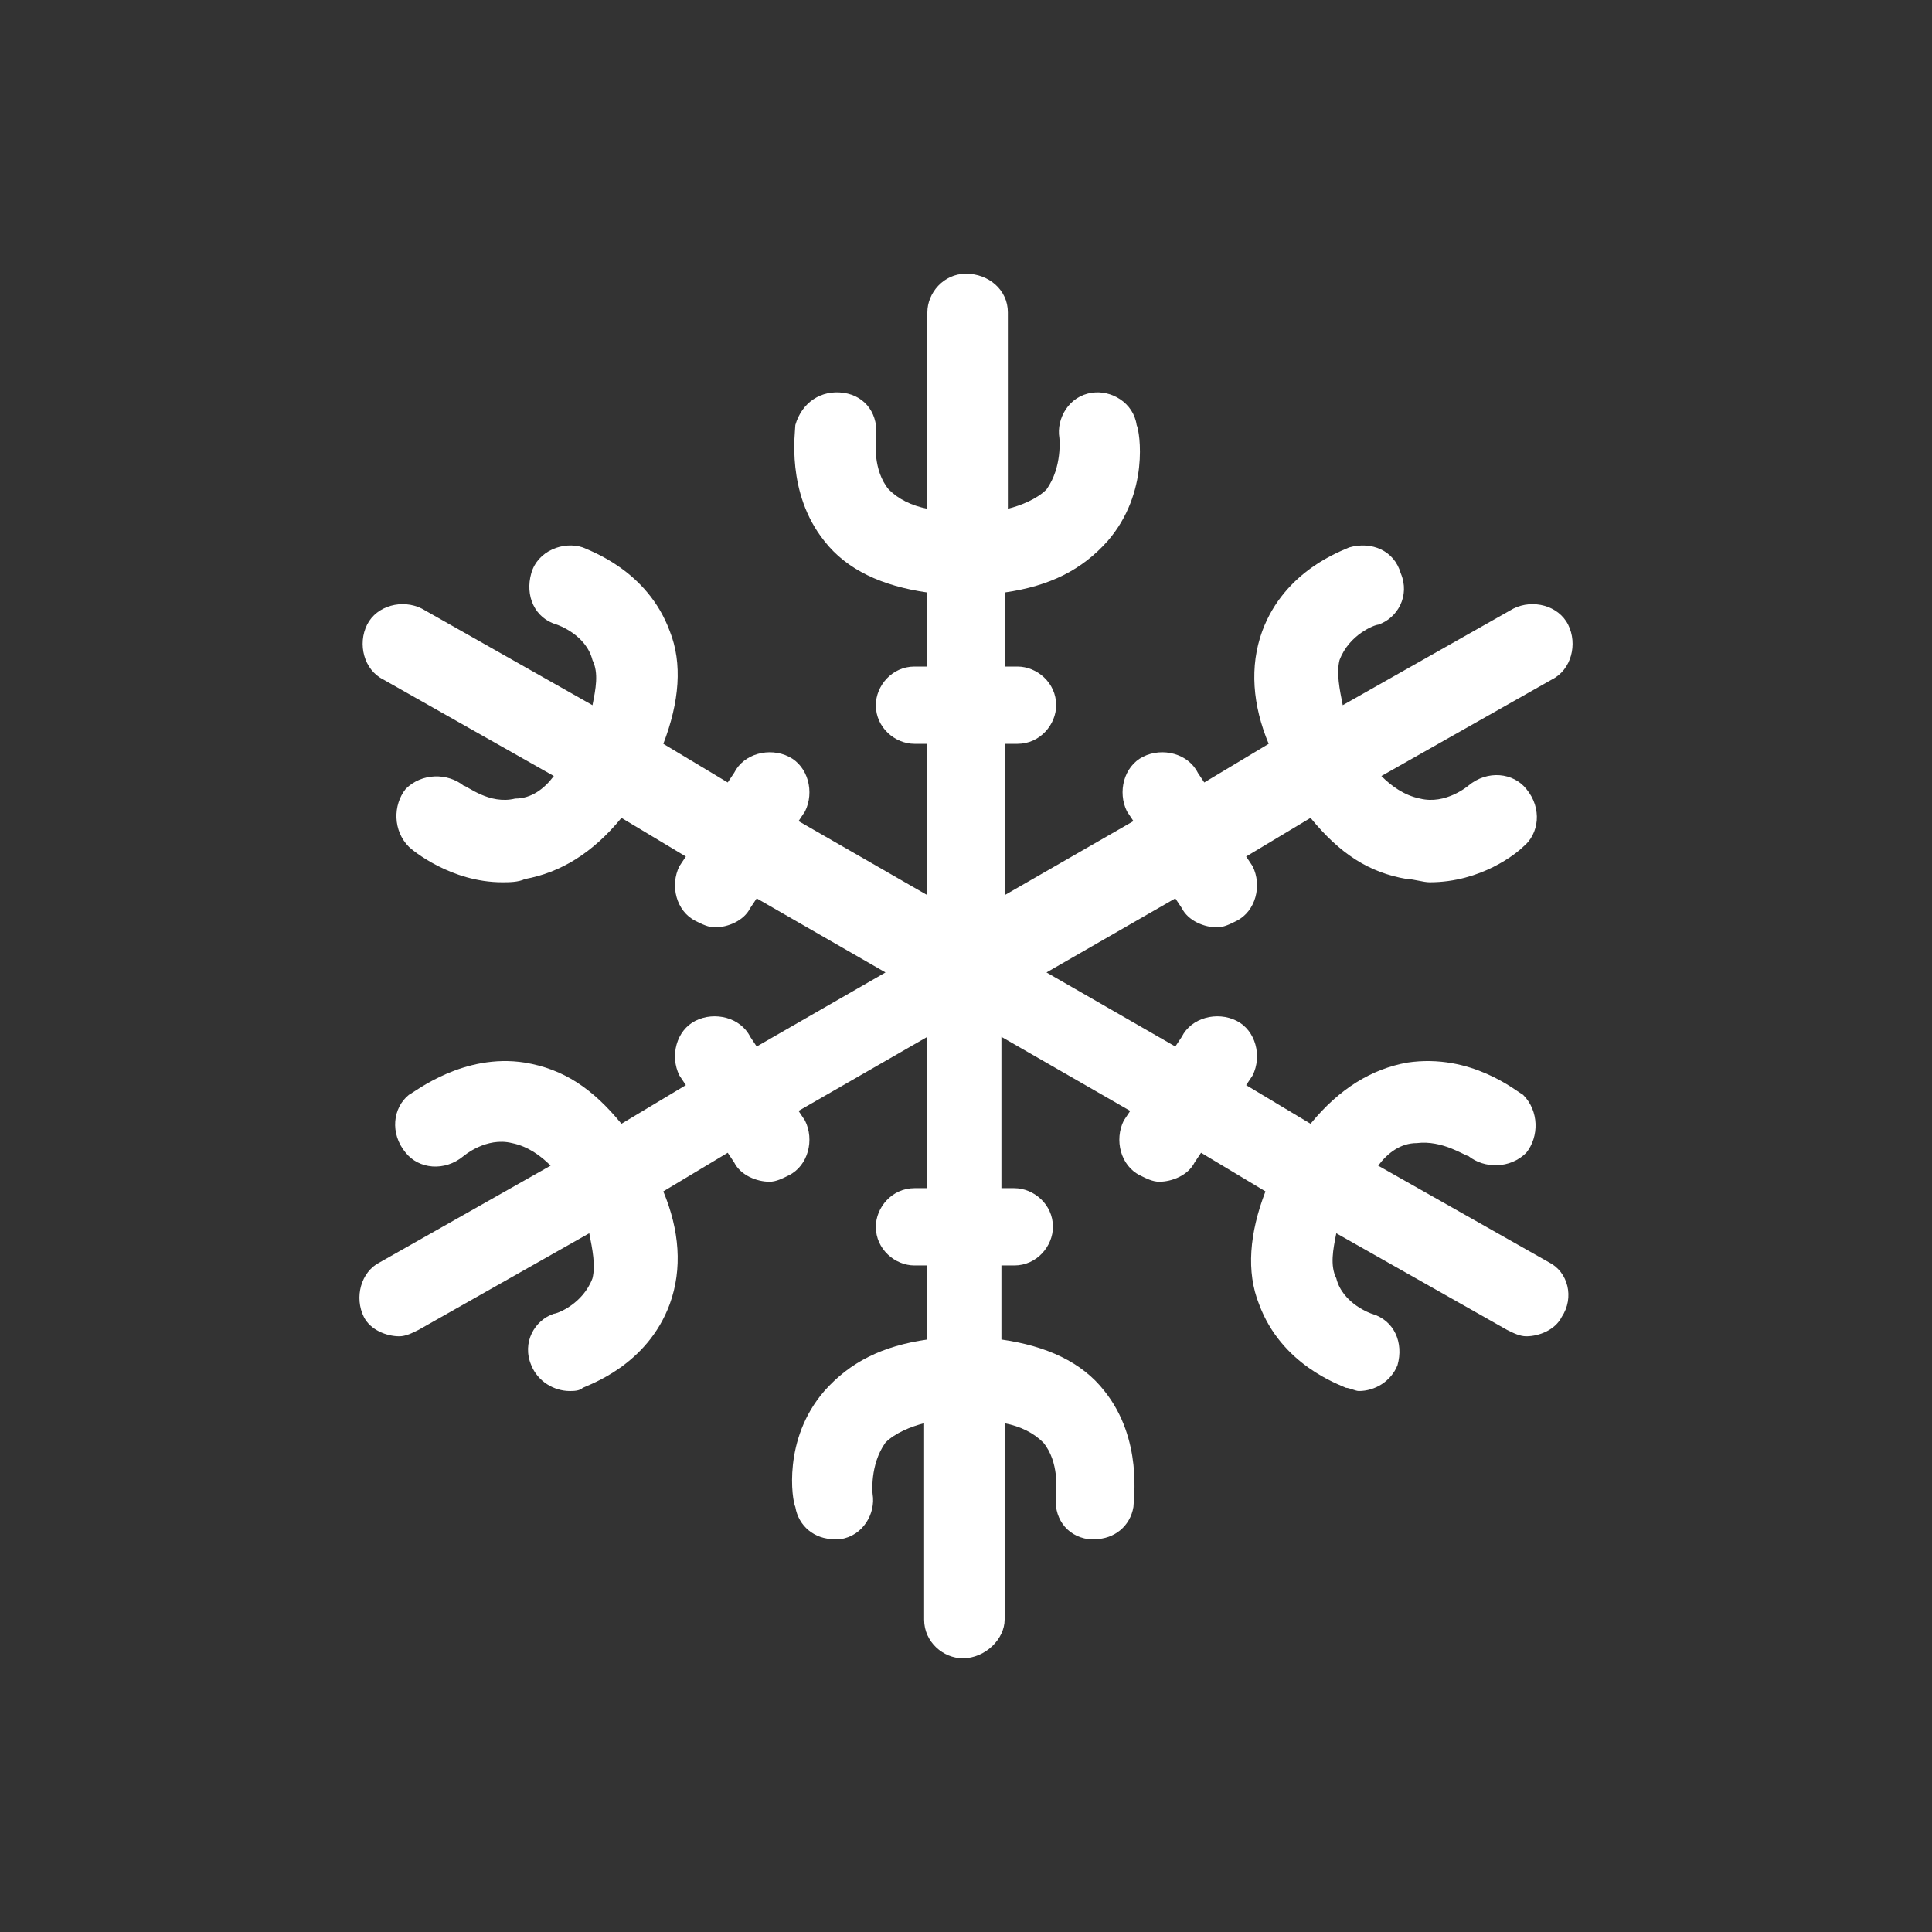
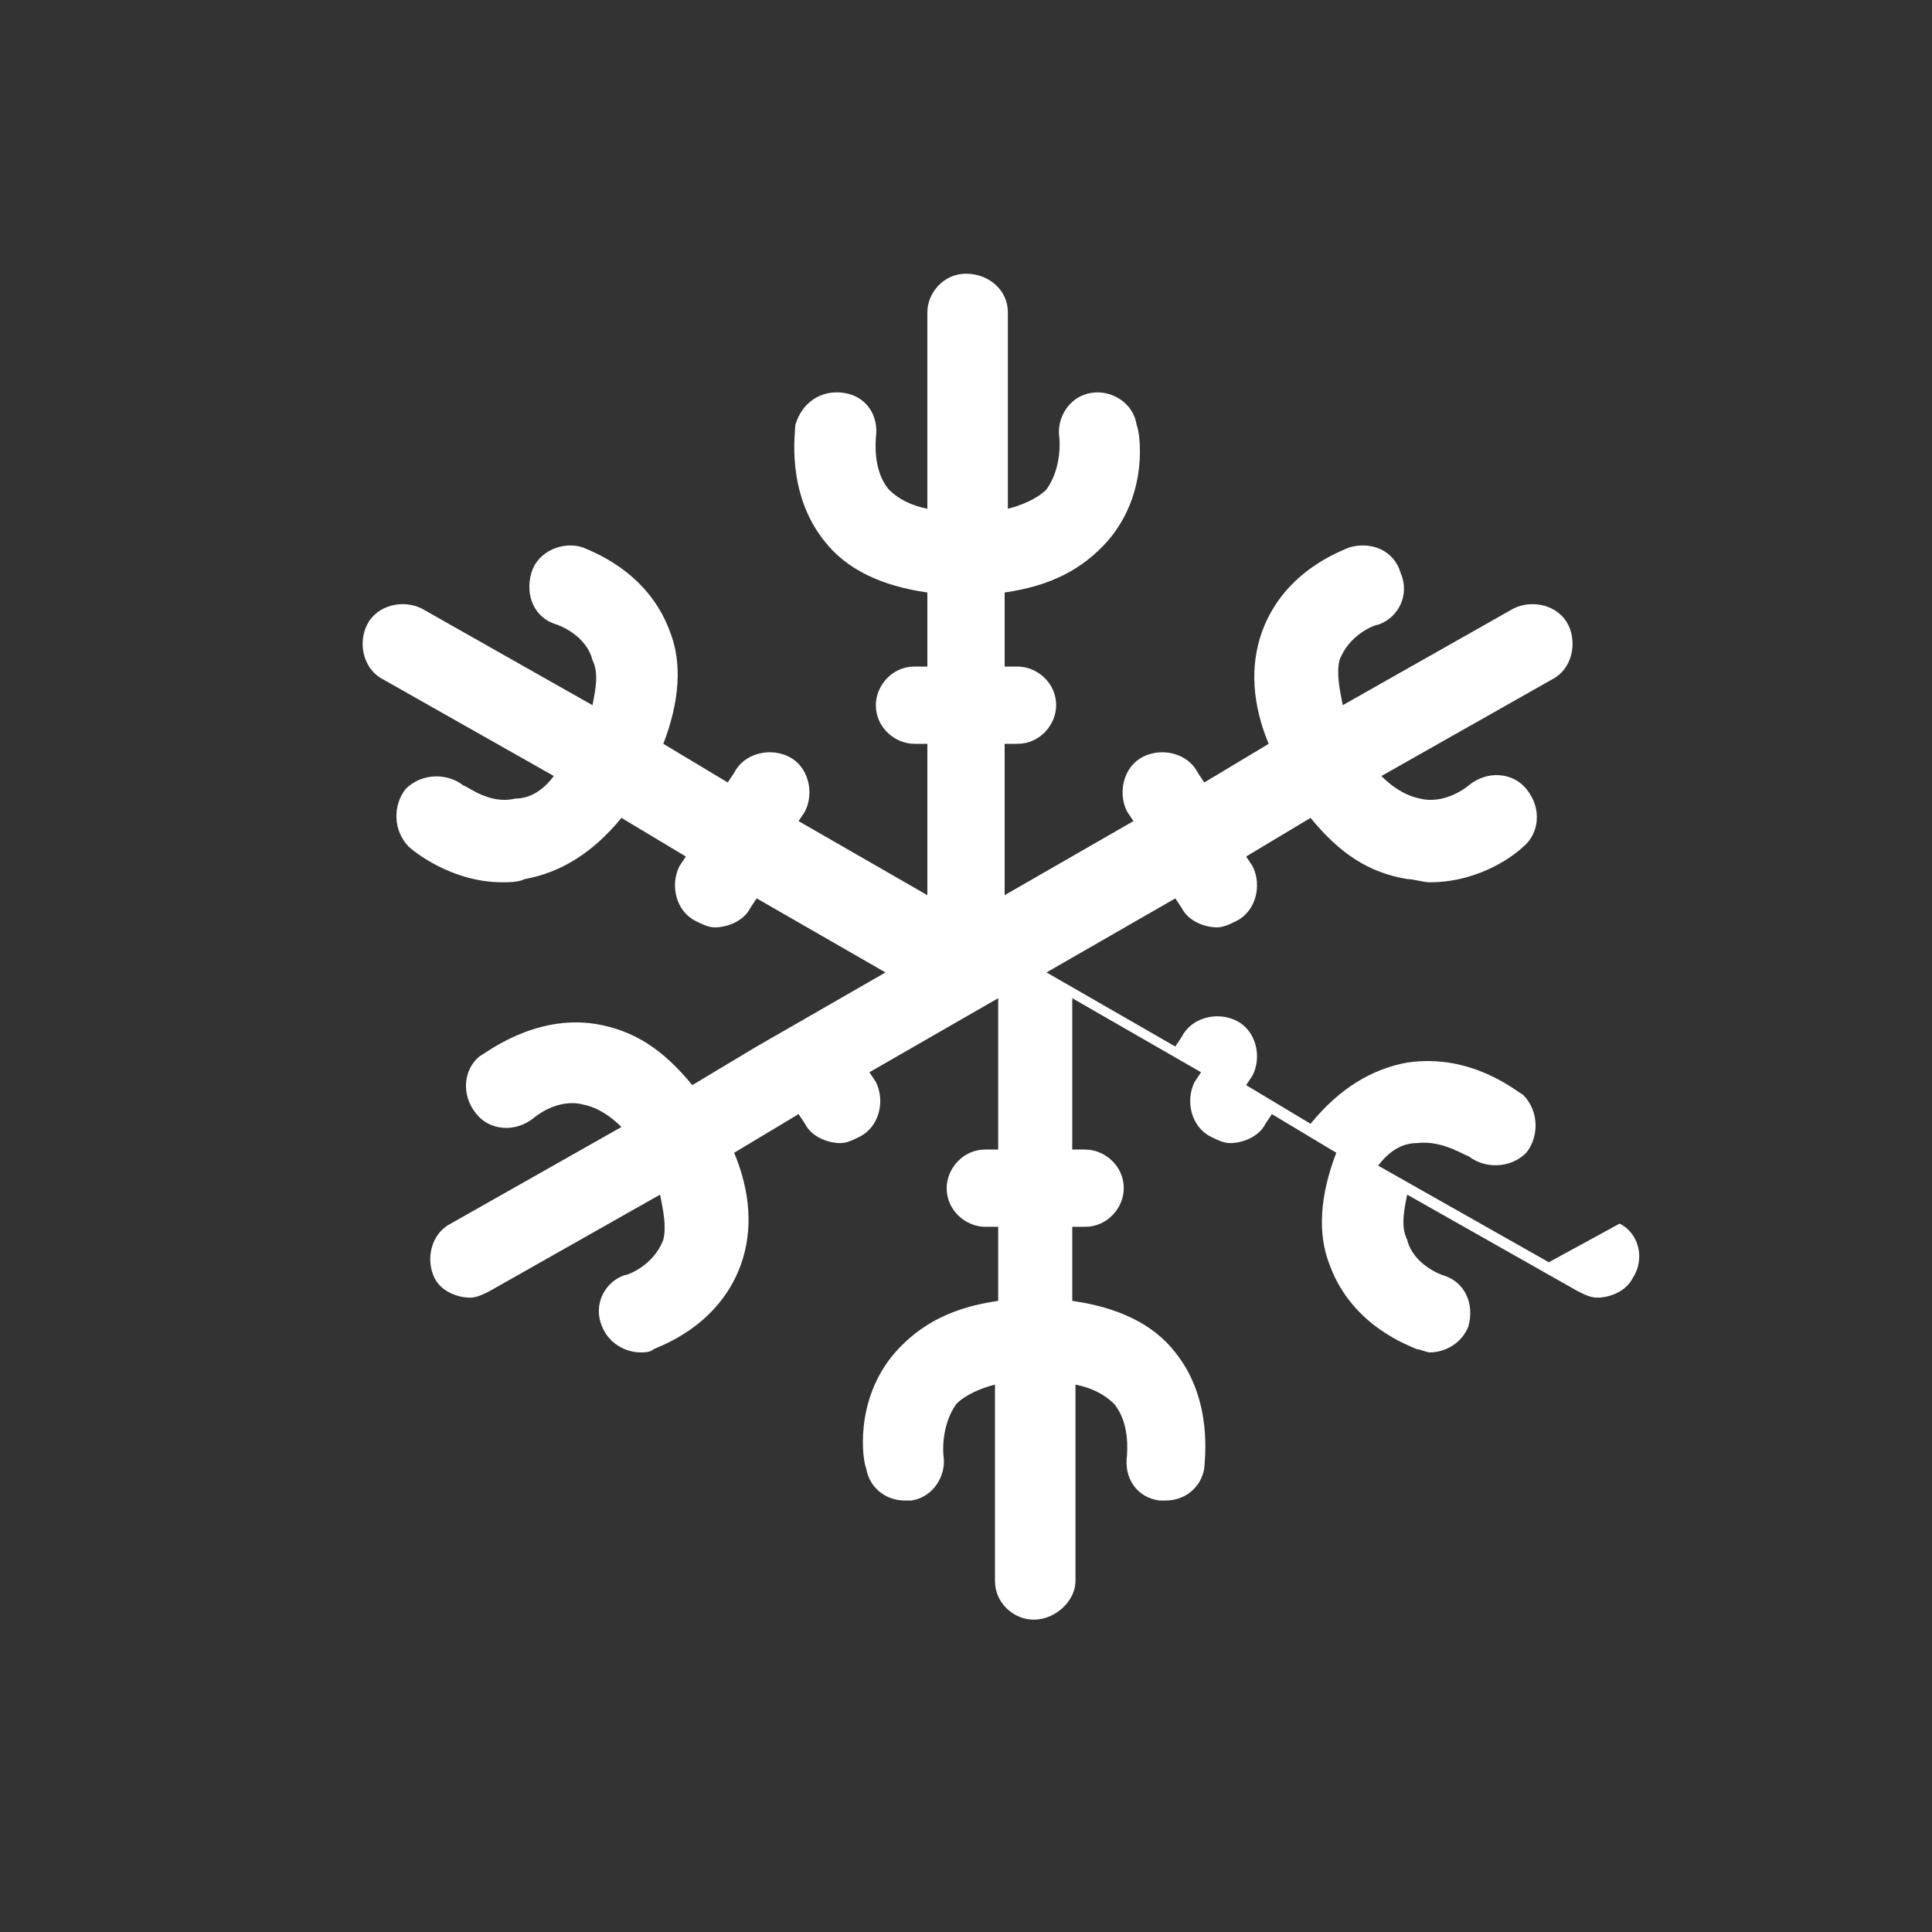
<svg xmlns="http://www.w3.org/2000/svg" viewBox="0 0 60 60" fill-rule="evenodd" clip-rule="evenodd" stroke-linejoin="round" stroke-miterlimit="2">
  <rect x="0" y="0" width="60" height="60" fill="#333333" stroke="none" />
-   <path d="M48.1 39.2l-5.3-3c.3-.4.7-.7 1.2-.7.8-.1 1.5.4 1.6.4.5.4 1.3.4 1.8-.1.4-.5.4-1.3-.1-1.8-.2-.1-1.6-1.3-3.6-1-1.1.2-2.1.8-3 1.9l-2-1.2.2-.3c.3-.6.1-1.4-.5-1.7-.6-.3-1.4-.1-1.7.5l-.2.3-4-2.3 4-2.3.2.3c.2.4.7.6 1.1.6.2 0 .4-.1.6-.2.6-.3.8-1.1.5-1.7l-.2-.3 2-1.2c.9 1.1 1.8 1.7 3 1.9.2 0 .5.1.7.1 1.6 0 2.7-.9 2.9-1.1.5-.4.6-1.2.1-1.8-.4-.5-1.2-.6-1.8-.1 0 0-.7.6-1.5.4-.5-.1-.9-.4-1.2-.7l5.3-3c.6-.3.8-1.1.5-1.7-.3-.6-1.1-.8-1.7-.5l-5.3 3c-.1-.5-.2-1-.1-1.4.3-.8 1.1-1.1 1.2-1.1.6-.2 1-.9.7-1.6-.2-.7-.9-1-1.6-.8-.2.1-2 .7-2.7 2.6-.4 1.1-.3 2.3.2 3.5l-2 1.2-.2-.3c-.3-.6-1.1-.8-1.7-.5-.6.3-.8 1.1-.5 1.7l.2.3-4 2.3v-4.7h.4c.7 0 1.2-.6 1.2-1.2 0-.7-.6-1.2-1.2-1.2h-.4v-2.3c1.4-.2 2.4-.7 3.2-1.6 1.3-1.5 1-3.4.9-3.6-.1-.7-.8-1.1-1.4-1-.7.1-1.1.8-1 1.4 0 0 .1.9-.4 1.6-.3.3-.8.5-1.2.6V9.7c0-.7-.6-1.2-1.3-1.2-.7 0-1.2.6-1.2 1.2v6.1c-.5-.1-.9-.3-1.2-.6-.5-.6-.4-1.5-.4-1.6.1-.7-.3-1.3-1-1.4-.7-.1-1.3.3-1.5 1 0 .2-.3 2.1.9 3.6.7.9 1.8 1.4 3.2 1.6v2.3h-.4c-.7 0-1.2.6-1.2 1.2 0 .7.6 1.2 1.2 1.2h.4v4.7l-4-2.3.2-.3c.3-.6.1-1.4-.5-1.7-.6-.3-1.4-.1-1.7.5l-.2.3-2-1.2c.5-1.3.6-2.5.2-3.5-.7-1.9-2.5-2.5-2.7-2.6-.6-.2-1.4.1-1.6.8-.2.7.1 1.4.8 1.6 0 0 .9.3 1.1 1.1.2.4.1.9 0 1.4l-5.3-3c-.6-.3-1.4-.1-1.7.5-.3.6-.1 1.4.5 1.7l5.3 3c-.3.4-.7.7-1.2.7-.8.2-1.5-.4-1.6-.4-.5-.4-1.3-.4-1.8.1-.4.5-.4 1.3.1 1.8.1.1 1.3 1.1 2.9 1.1.2 0 .5 0 .7-.1 1.1-.2 2.1-.8 3-1.9l2 1.2-.2.3c-.3.6-.1 1.4.5 1.7.2.1.4.2.6.2.4 0 .9-.2 1.1-.6l.2-.3 4 2.3-4 2.3-.2-.3c-.3-.6-1.1-.8-1.7-.5-.6.3-.8 1.1-.5 1.7l.2.3-2 1.2c-.9-1.1-1.8-1.7-3-1.9-1.9-.3-3.4.9-3.6 1-.5.4-.6 1.2-.1 1.8.4.5 1.2.6 1.8.1 0 0 .7-.6 1.5-.4.5.1.9.4 1.2.7l-5.3 3c-.6.3-.8 1.1-.5 1.7.2.4.7.6 1.1.6.2 0 .4-.1.6-.2l5.3-3c.1.5.2 1 .1 1.4-.3.8-1.1 1.1-1.2 1.1-.6.2-1 .9-.7 1.6.2.5.7.8 1.2.8.1 0 .3 0 .4-.1.2-.1 2-.7 2.7-2.6.4-1.1.3-2.3-.2-3.5l2-1.2.2.3c.2.4.7.6 1.1.6.2 0 .4-.1.6-.2.6-.3.8-1.1.5-1.7l-.2-.3 4-2.3v4.7h-.4c-.7 0-1.2.6-1.2 1.2 0 .7.6 1.2 1.2 1.2h.4v2.3c-1.4.2-2.4.7-3.2 1.6-1.3 1.5-1 3.4-.9 3.6.1.6.6 1 1.2 1h.2c.7-.1 1.1-.8 1-1.4 0 0-.1-.9.4-1.6.3-.3.8-.5 1.2-.6v6.1c0 .7.6 1.2 1.2 1.2.7 0 1.3-.6 1.3-1.2v-6.1c.5.1.9.3 1.2.6.5.6.4 1.5.4 1.6-.1.7.3 1.3 1 1.4h.2c.6 0 1.1-.4 1.2-1 0-.2.3-2.1-.9-3.6-.7-.9-1.8-1.4-3.2-1.6v-2.3h.4c.7 0 1.2-.6 1.2-1.2 0-.7-.6-1.2-1.2-1.2h-.4v-4.7l4 2.3-.2.3c-.3.6-.1 1.4.5 1.7.2.1.4.2.6.2.4 0 .9-.2 1.1-.6l.2-.3 2 1.2c-.5 1.3-.6 2.5-.2 3.5.7 1.9 2.5 2.5 2.7 2.6.1 0 .3.1.4.1.5 0 1-.3 1.2-.8.2-.7-.1-1.4-.8-1.6 0 0-.9-.3-1.1-1.1-.2-.4-.1-.9 0-1.4l5.3 3c.2.1.4.2.6.2.4 0 .9-.2 1.1-.6.4-.6.2-1.4-.4-1.7z" fill="#fff" fill-rule="nonzero" />
+   <path d="M48.1 39.2l-5.3-3c.3-.4.7-.7 1.2-.7.8-.1 1.5.4 1.6.4.5.4 1.3.4 1.8-.1.4-.5.4-1.3-.1-1.8-.2-.1-1.6-1.3-3.6-1-1.1.2-2.1.8-3 1.9l-2-1.2.2-.3c.3-.6.1-1.4-.5-1.7-.6-.3-1.4-.1-1.7.5l-.2.3-4-2.3 4-2.3.2.3c.2.4.7.6 1.1.6.2 0 .4-.1.6-.2.6-.3.8-1.1.5-1.7l-.2-.3 2-1.2c.9 1.1 1.8 1.7 3 1.9.2 0 .5.1.7.1 1.6 0 2.7-.9 2.9-1.1.5-.4.6-1.2.1-1.8-.4-.5-1.2-.6-1.8-.1 0 0-.7.6-1.5.4-.5-.1-.9-.4-1.2-.7l5.3-3c.6-.3.8-1.1.5-1.7-.3-.6-1.1-.8-1.7-.5l-5.3 3c-.1-.5-.2-1-.1-1.4.3-.8 1.1-1.1 1.2-1.1.6-.2 1-.9.7-1.6-.2-.7-.9-1-1.6-.8-.2.1-2 .7-2.7 2.6-.4 1.1-.3 2.3.2 3.5l-2 1.2-.2-.3c-.3-.6-1.1-.8-1.7-.5-.6.3-.8 1.1-.5 1.7l.2.3-4 2.3v-4.7h.4c.7 0 1.2-.6 1.2-1.2 0-.7-.6-1.2-1.2-1.2h-.4v-2.3c1.4-.2 2.4-.7 3.2-1.6 1.3-1.5 1-3.4.9-3.6-.1-.7-.8-1.1-1.4-1-.7.1-1.1.8-1 1.4 0 0 .1.9-.4 1.6-.3.3-.8.5-1.2.6V9.7c0-.7-.6-1.2-1.3-1.2-.7 0-1.2.6-1.2 1.2v6.1c-.5-.1-.9-.3-1.2-.6-.5-.6-.4-1.5-.4-1.6.1-.7-.3-1.3-1-1.4-.7-.1-1.3.3-1.5 1 0 .2-.3 2.1.9 3.6.7.9 1.8 1.4 3.2 1.6v2.3h-.4c-.7 0-1.2.6-1.2 1.2 0 .7.6 1.2 1.2 1.2h.4v4.7l-4-2.3.2-.3c.3-.6.1-1.4-.5-1.7-.6-.3-1.4-.1-1.7.5l-.2.3-2-1.2c.5-1.3.6-2.5.2-3.5-.7-1.9-2.5-2.5-2.7-2.6-.6-.2-1.4.1-1.6.8-.2.7.1 1.4.8 1.6 0 0 .9.3 1.1 1.1.2.4.1.9 0 1.4l-5.3-3c-.6-.3-1.4-.1-1.7.5-.3.6-.1 1.4.5 1.7l5.3 3c-.3.4-.7.7-1.2.7-.8.2-1.5-.4-1.6-.4-.5-.4-1.3-.4-1.8.1-.4.5-.4 1.3.1 1.8.1.1 1.3 1.1 2.9 1.1.2 0 .5 0 .7-.1 1.1-.2 2.1-.8 3-1.9l2 1.2-.2.3c-.3.6-.1 1.4.5 1.7.2.1.4.2.6.2.4 0 .9-.2 1.1-.6l.2-.3 4 2.3-4 2.3-.2-.3l.2.3-2 1.2c-.9-1.1-1.8-1.7-3-1.9-1.9-.3-3.4.9-3.6 1-.5.4-.6 1.2-.1 1.8.4.5 1.2.6 1.8.1 0 0 .7-.6 1.5-.4.5.1.9.4 1.2.7l-5.3 3c-.6.3-.8 1.1-.5 1.7.2.4.7.6 1.1.6.2 0 .4-.1.6-.2l5.3-3c.1.5.2 1 .1 1.4-.3.8-1.1 1.1-1.2 1.1-.6.2-1 .9-.7 1.6.2.5.7.8 1.2.8.1 0 .3 0 .4-.1.2-.1 2-.7 2.7-2.6.4-1.1.3-2.3-.2-3.5l2-1.2.2.3c.2.4.7.6 1.1.6.2 0 .4-.1.6-.2.6-.3.8-1.1.5-1.7l-.2-.3 4-2.3v4.7h-.4c-.7 0-1.2.6-1.2 1.2 0 .7.6 1.2 1.2 1.2h.4v2.3c-1.4.2-2.4.7-3.2 1.6-1.3 1.5-1 3.4-.9 3.6.1.6.6 1 1.2 1h.2c.7-.1 1.1-.8 1-1.4 0 0-.1-.9.4-1.6.3-.3.8-.5 1.2-.6v6.1c0 .7.6 1.2 1.2 1.2.7 0 1.3-.6 1.3-1.2v-6.1c.5.1.9.3 1.2.6.5.6.4 1.5.4 1.6-.1.7.3 1.3 1 1.4h.2c.6 0 1.1-.4 1.2-1 0-.2.3-2.1-.9-3.6-.7-.9-1.8-1.4-3.2-1.6v-2.3h.4c.7 0 1.2-.6 1.2-1.2 0-.7-.6-1.2-1.2-1.2h-.4v-4.7l4 2.3-.2.3c-.3.6-.1 1.4.5 1.7.2.1.4.2.6.2.4 0 .9-.2 1.1-.6l.2-.3 2 1.2c-.5 1.3-.6 2.5-.2 3.5.7 1.9 2.5 2.5 2.7 2.6.1 0 .3.1.4.1.5 0 1-.3 1.2-.8.2-.7-.1-1.4-.8-1.6 0 0-.9-.3-1.1-1.1-.2-.4-.1-.9 0-1.4l5.3 3c.2.1.4.2.6.2.4 0 .9-.2 1.1-.6.4-.6.2-1.4-.4-1.7z" fill="#fff" fill-rule="nonzero" />
</svg>